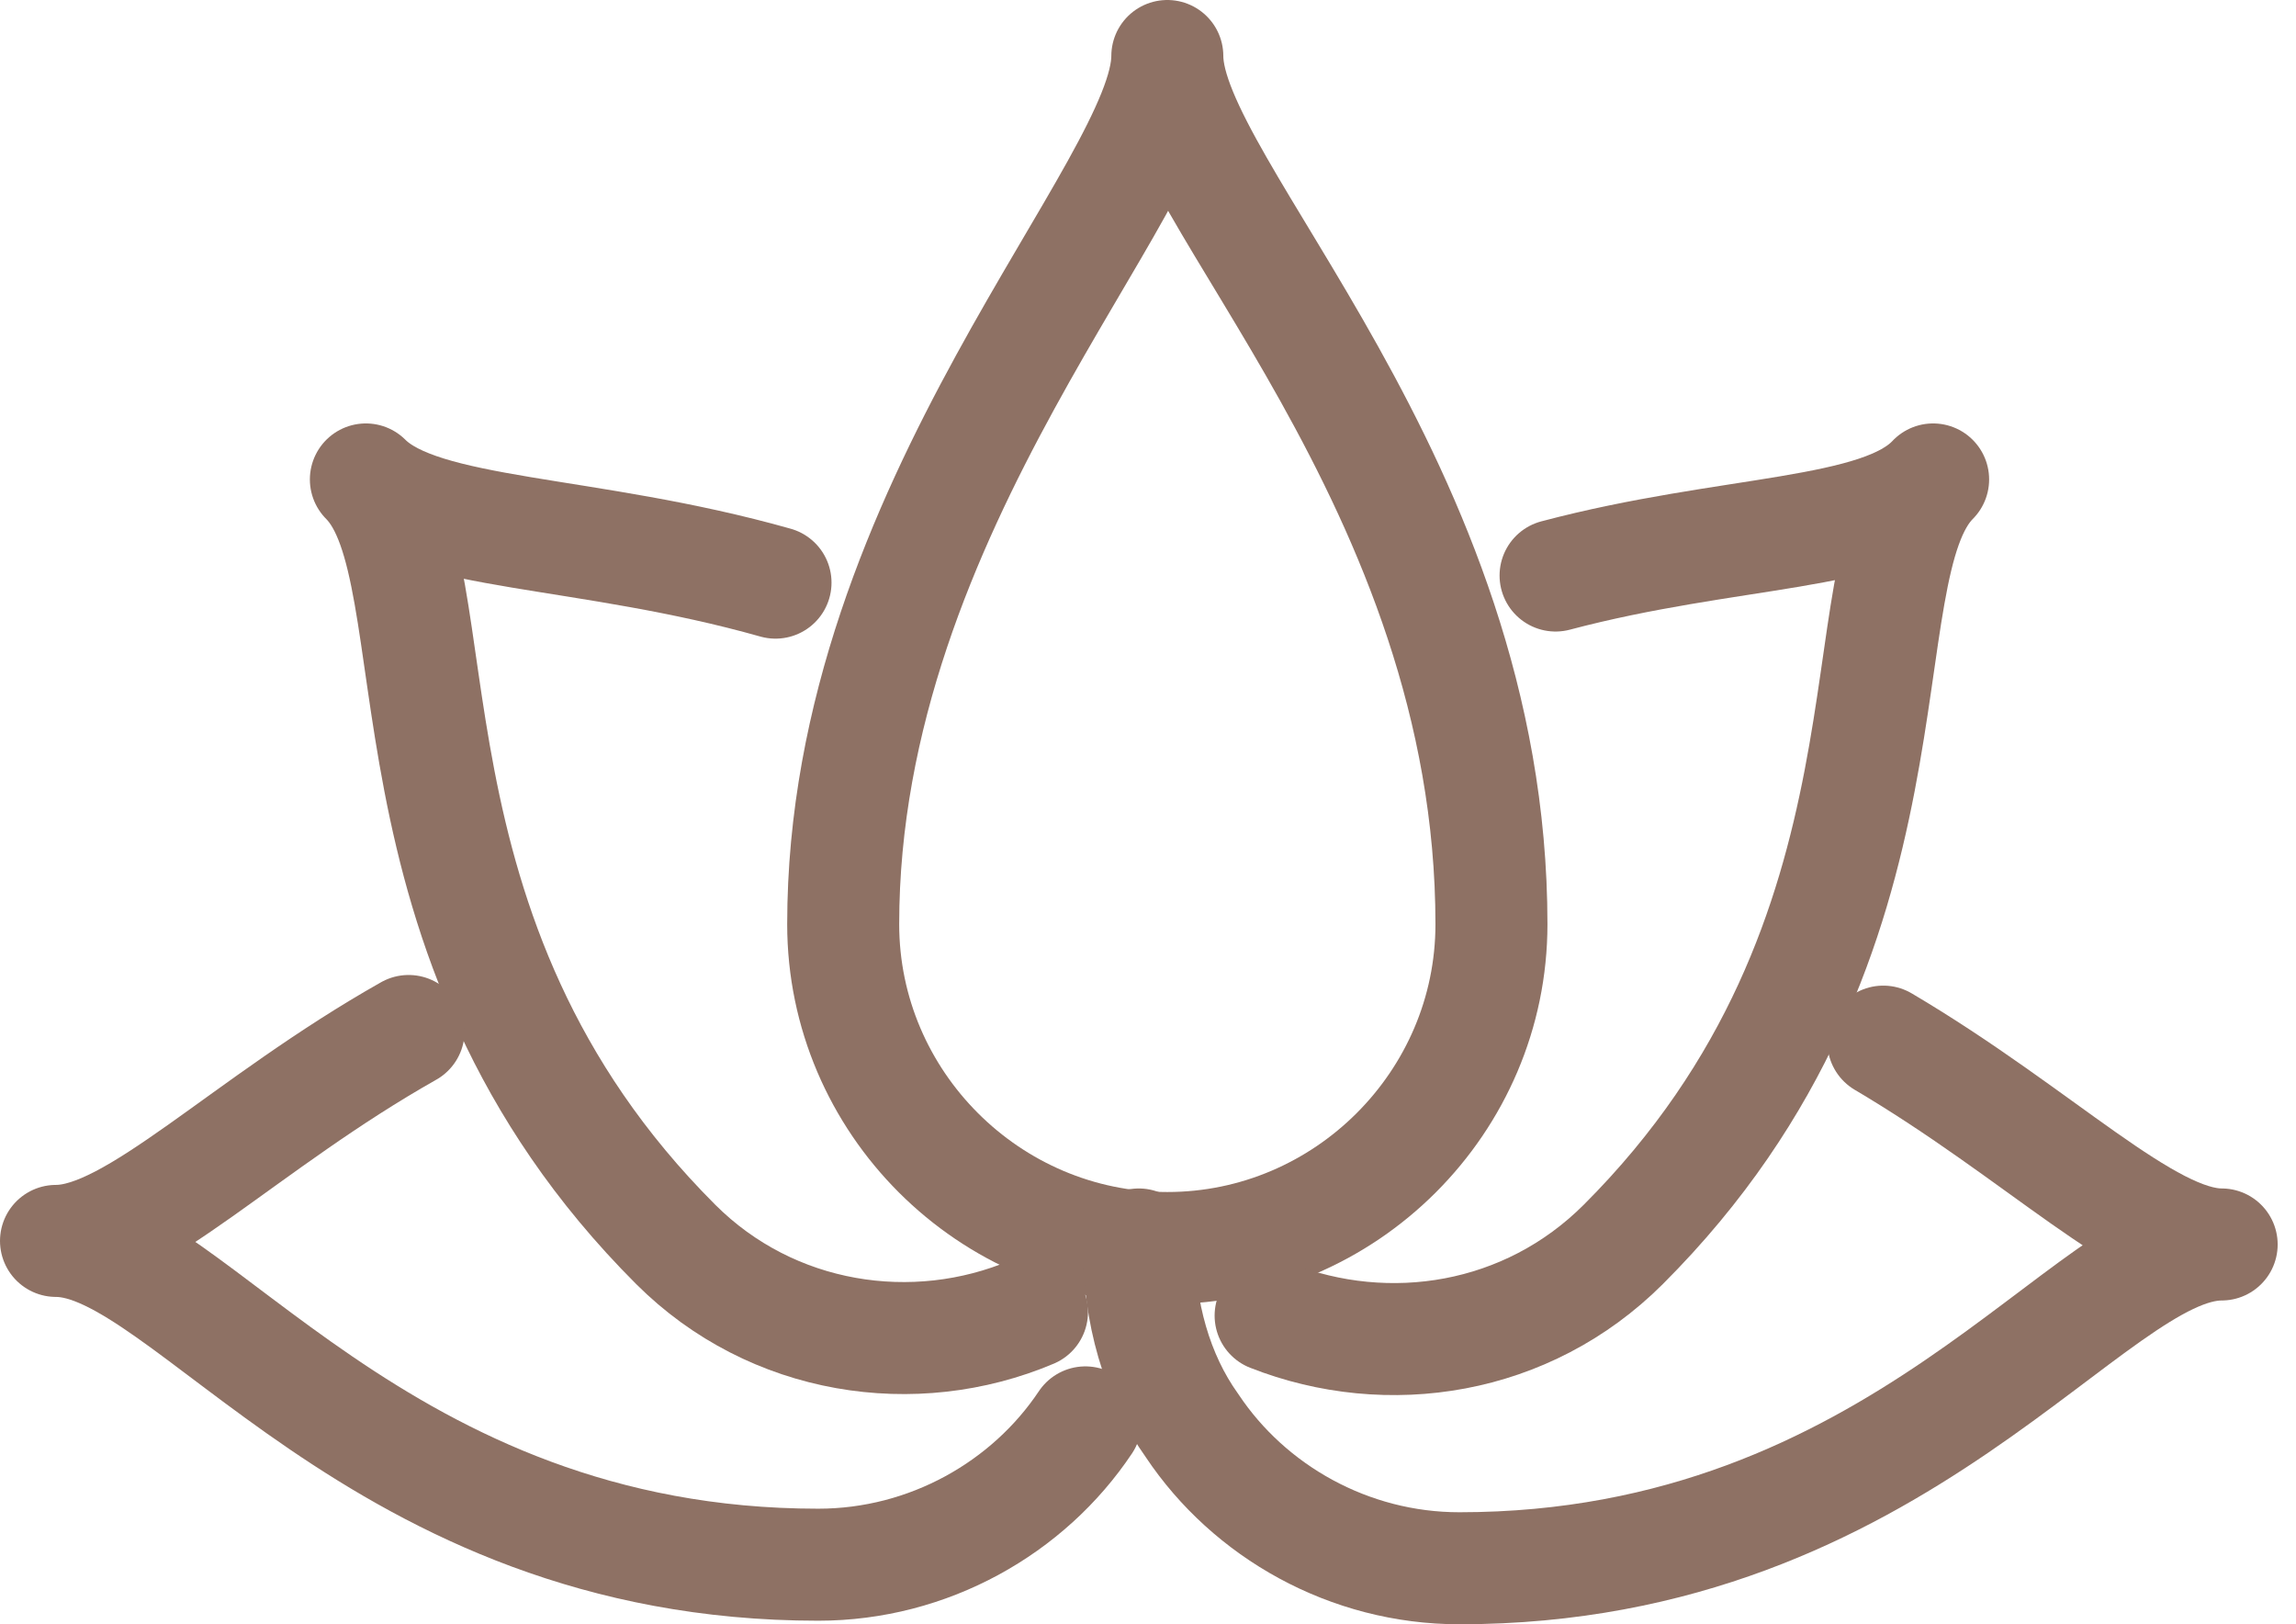
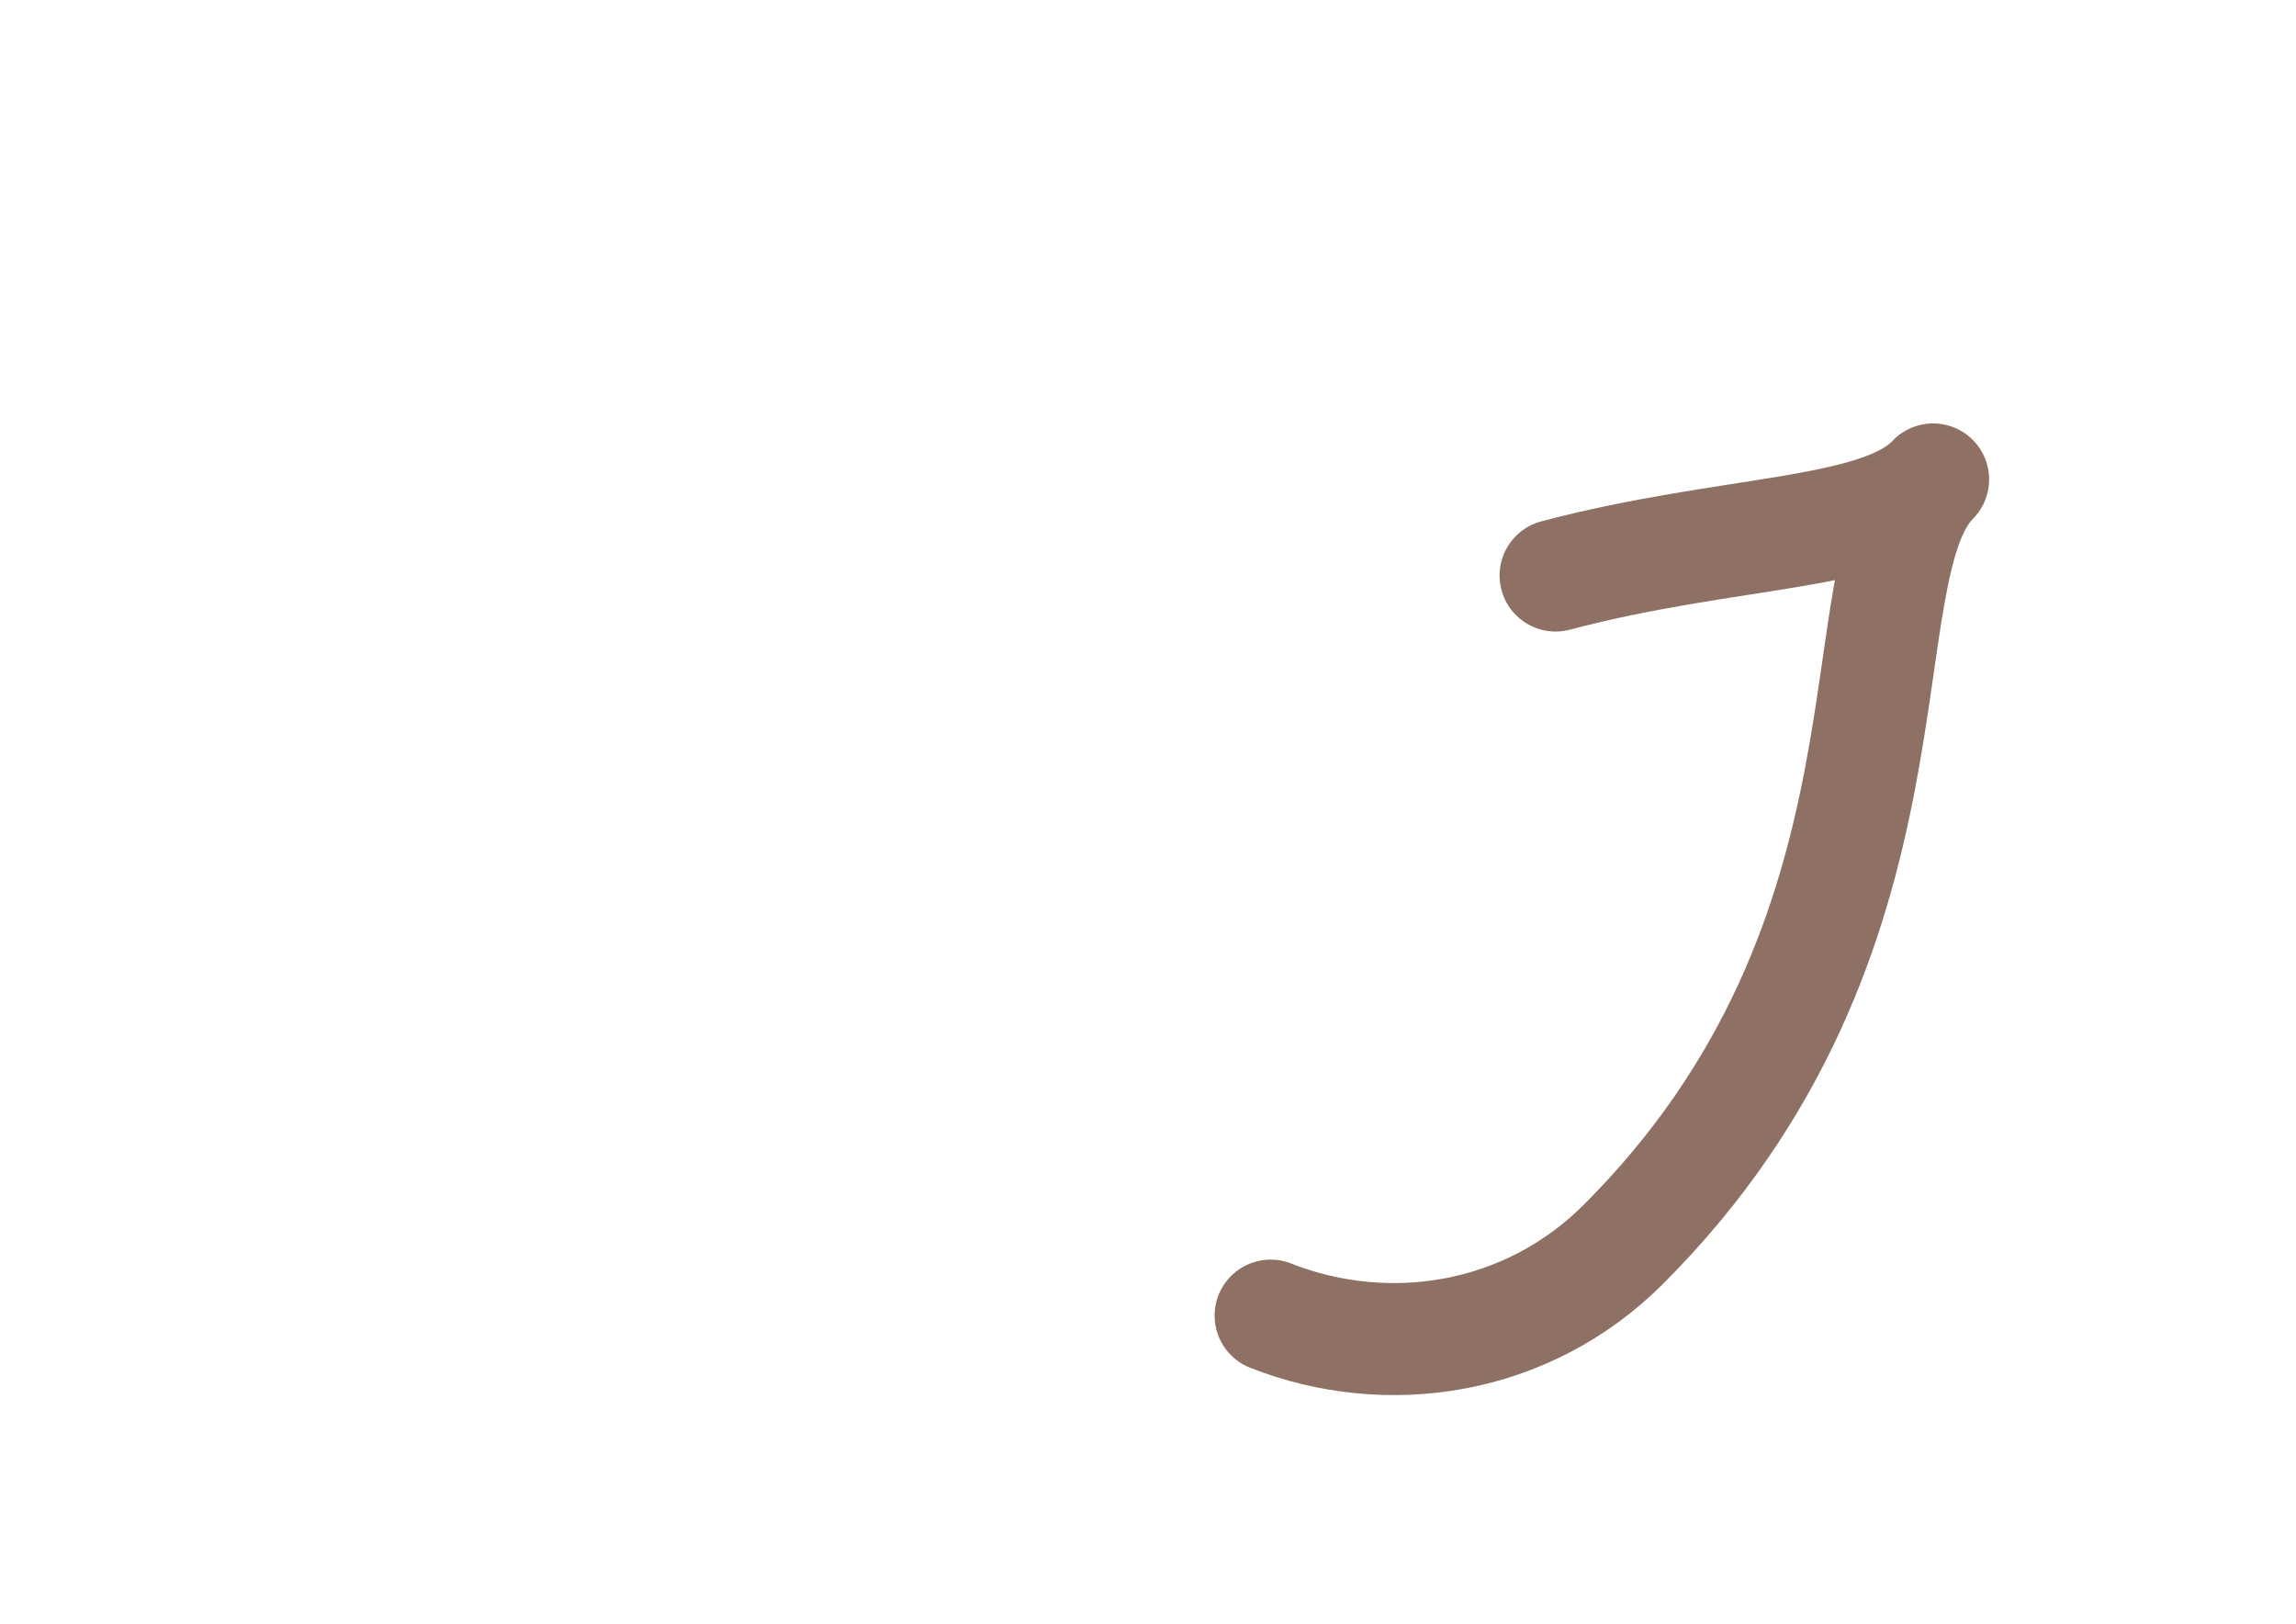
<svg xmlns="http://www.w3.org/2000/svg" width="82" height="58" viewBox="0 0 82 58" fill="none">
-   <path d="M53.266 33.002C53.266 39.355 48.051 44.565 41.69 44.565C35.329 44.565 30.114 39.355 30.114 33.002C30.114 18.009 41.69 6.701 41.69 2C41.69 6.701 53.266 17.247 53.266 33.002Z" stroke="#8E7164" stroke-width="4" stroke-miterlimit="10" stroke-linecap="round" stroke-linejoin="round" />
  <path d="M55.556 20.551C61.789 18.899 67.132 19.153 69.04 17.12C65.733 20.424 69.04 33.384 57.973 44.438C54.538 47.868 49.577 48.631 45.379 46.979" stroke="#8E7164" stroke-width="4" stroke-miterlimit="10" stroke-linecap="round" stroke-linejoin="round" />
-   <path d="M27.697 20.805C20.954 18.899 15.103 19.153 13.067 17.12C16.375 20.424 13.067 33.384 24.135 44.438C27.57 47.868 32.658 48.631 36.856 46.852" stroke="#8E7164" stroke-width="4" stroke-miterlimit="10" stroke-linecap="round" stroke-linejoin="round" />
-   <path d="M14.594 36.815C8.742 40.118 4.799 44.311 2 44.311C6.707 44.311 13.449 55.873 29.223 55.873C33.167 55.873 36.729 53.84 38.764 50.791" stroke="#8E7164" stroke-width="4" stroke-miterlimit="10" stroke-linecap="round" stroke-linejoin="round" />
-   <path d="M67.26 37.195C72.857 40.499 76.673 44.438 79.345 44.438C74.638 44.438 67.896 56 52.121 56C48.178 56 44.616 53.967 42.581 50.918C41.308 49.139 40.672 46.852 40.672 44.438" stroke="#8E7164" stroke-width="4" stroke-miterlimit="10" stroke-linecap="round" stroke-linejoin="round" />
</svg>